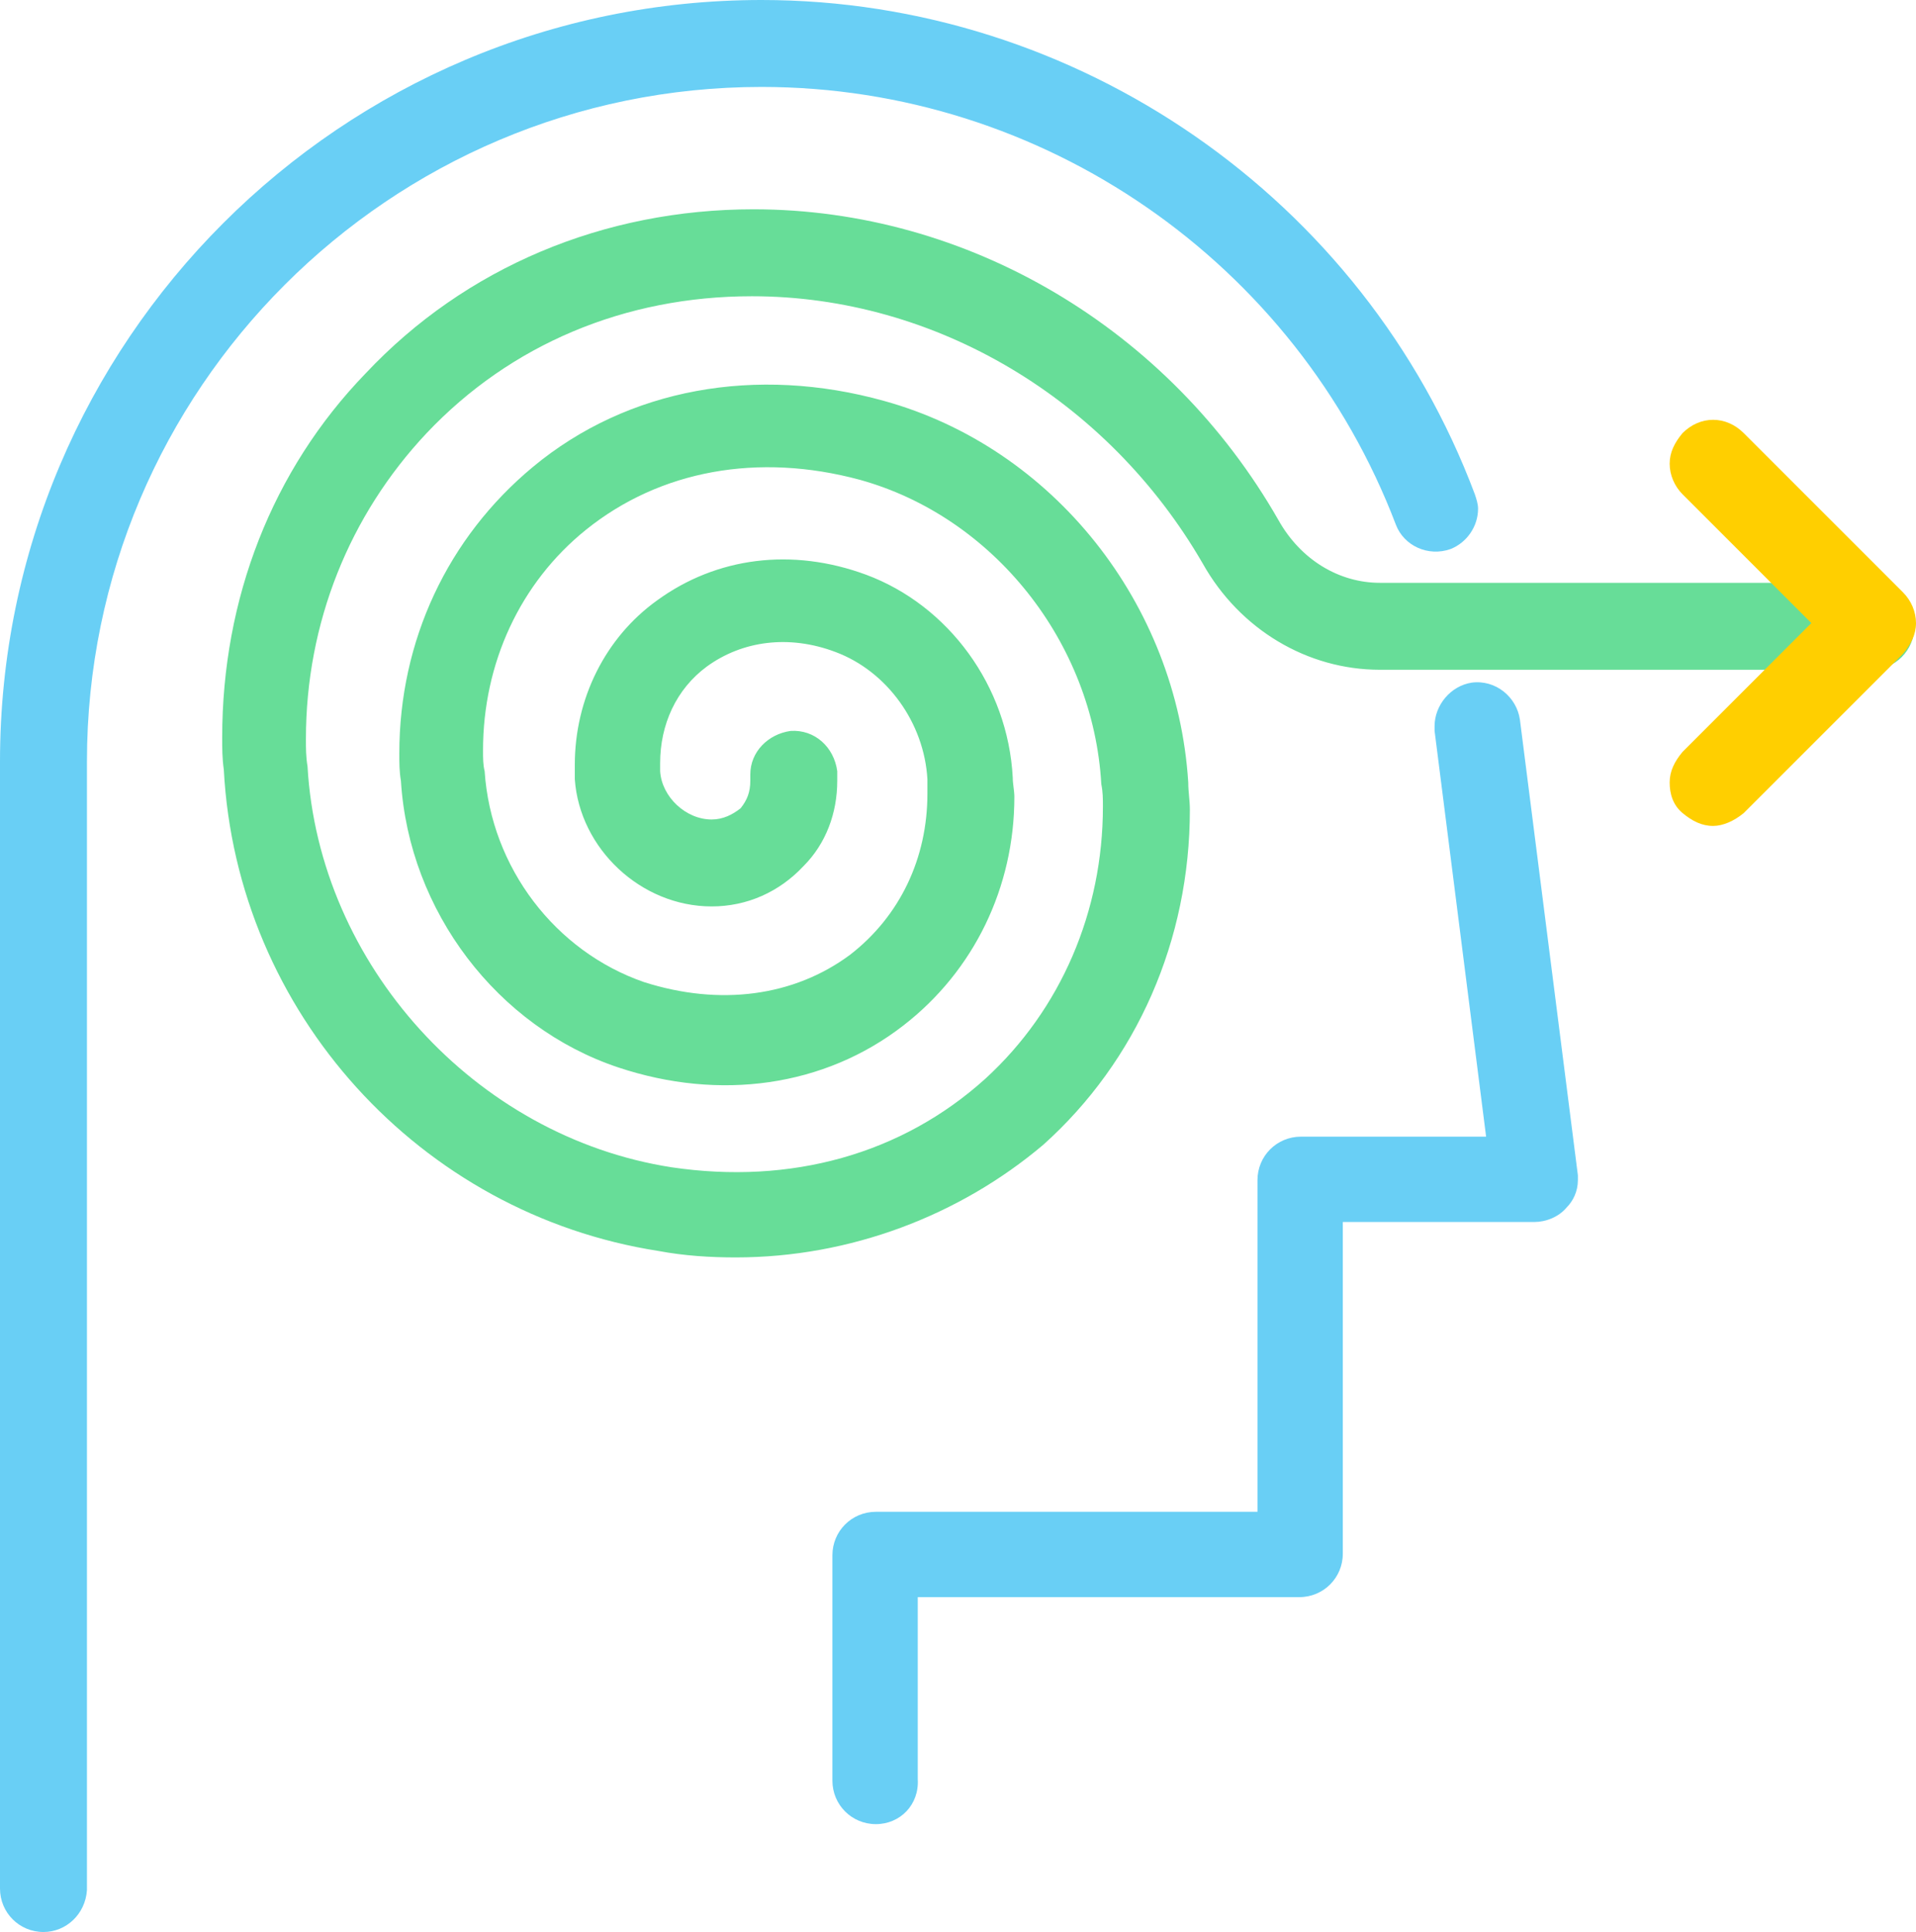
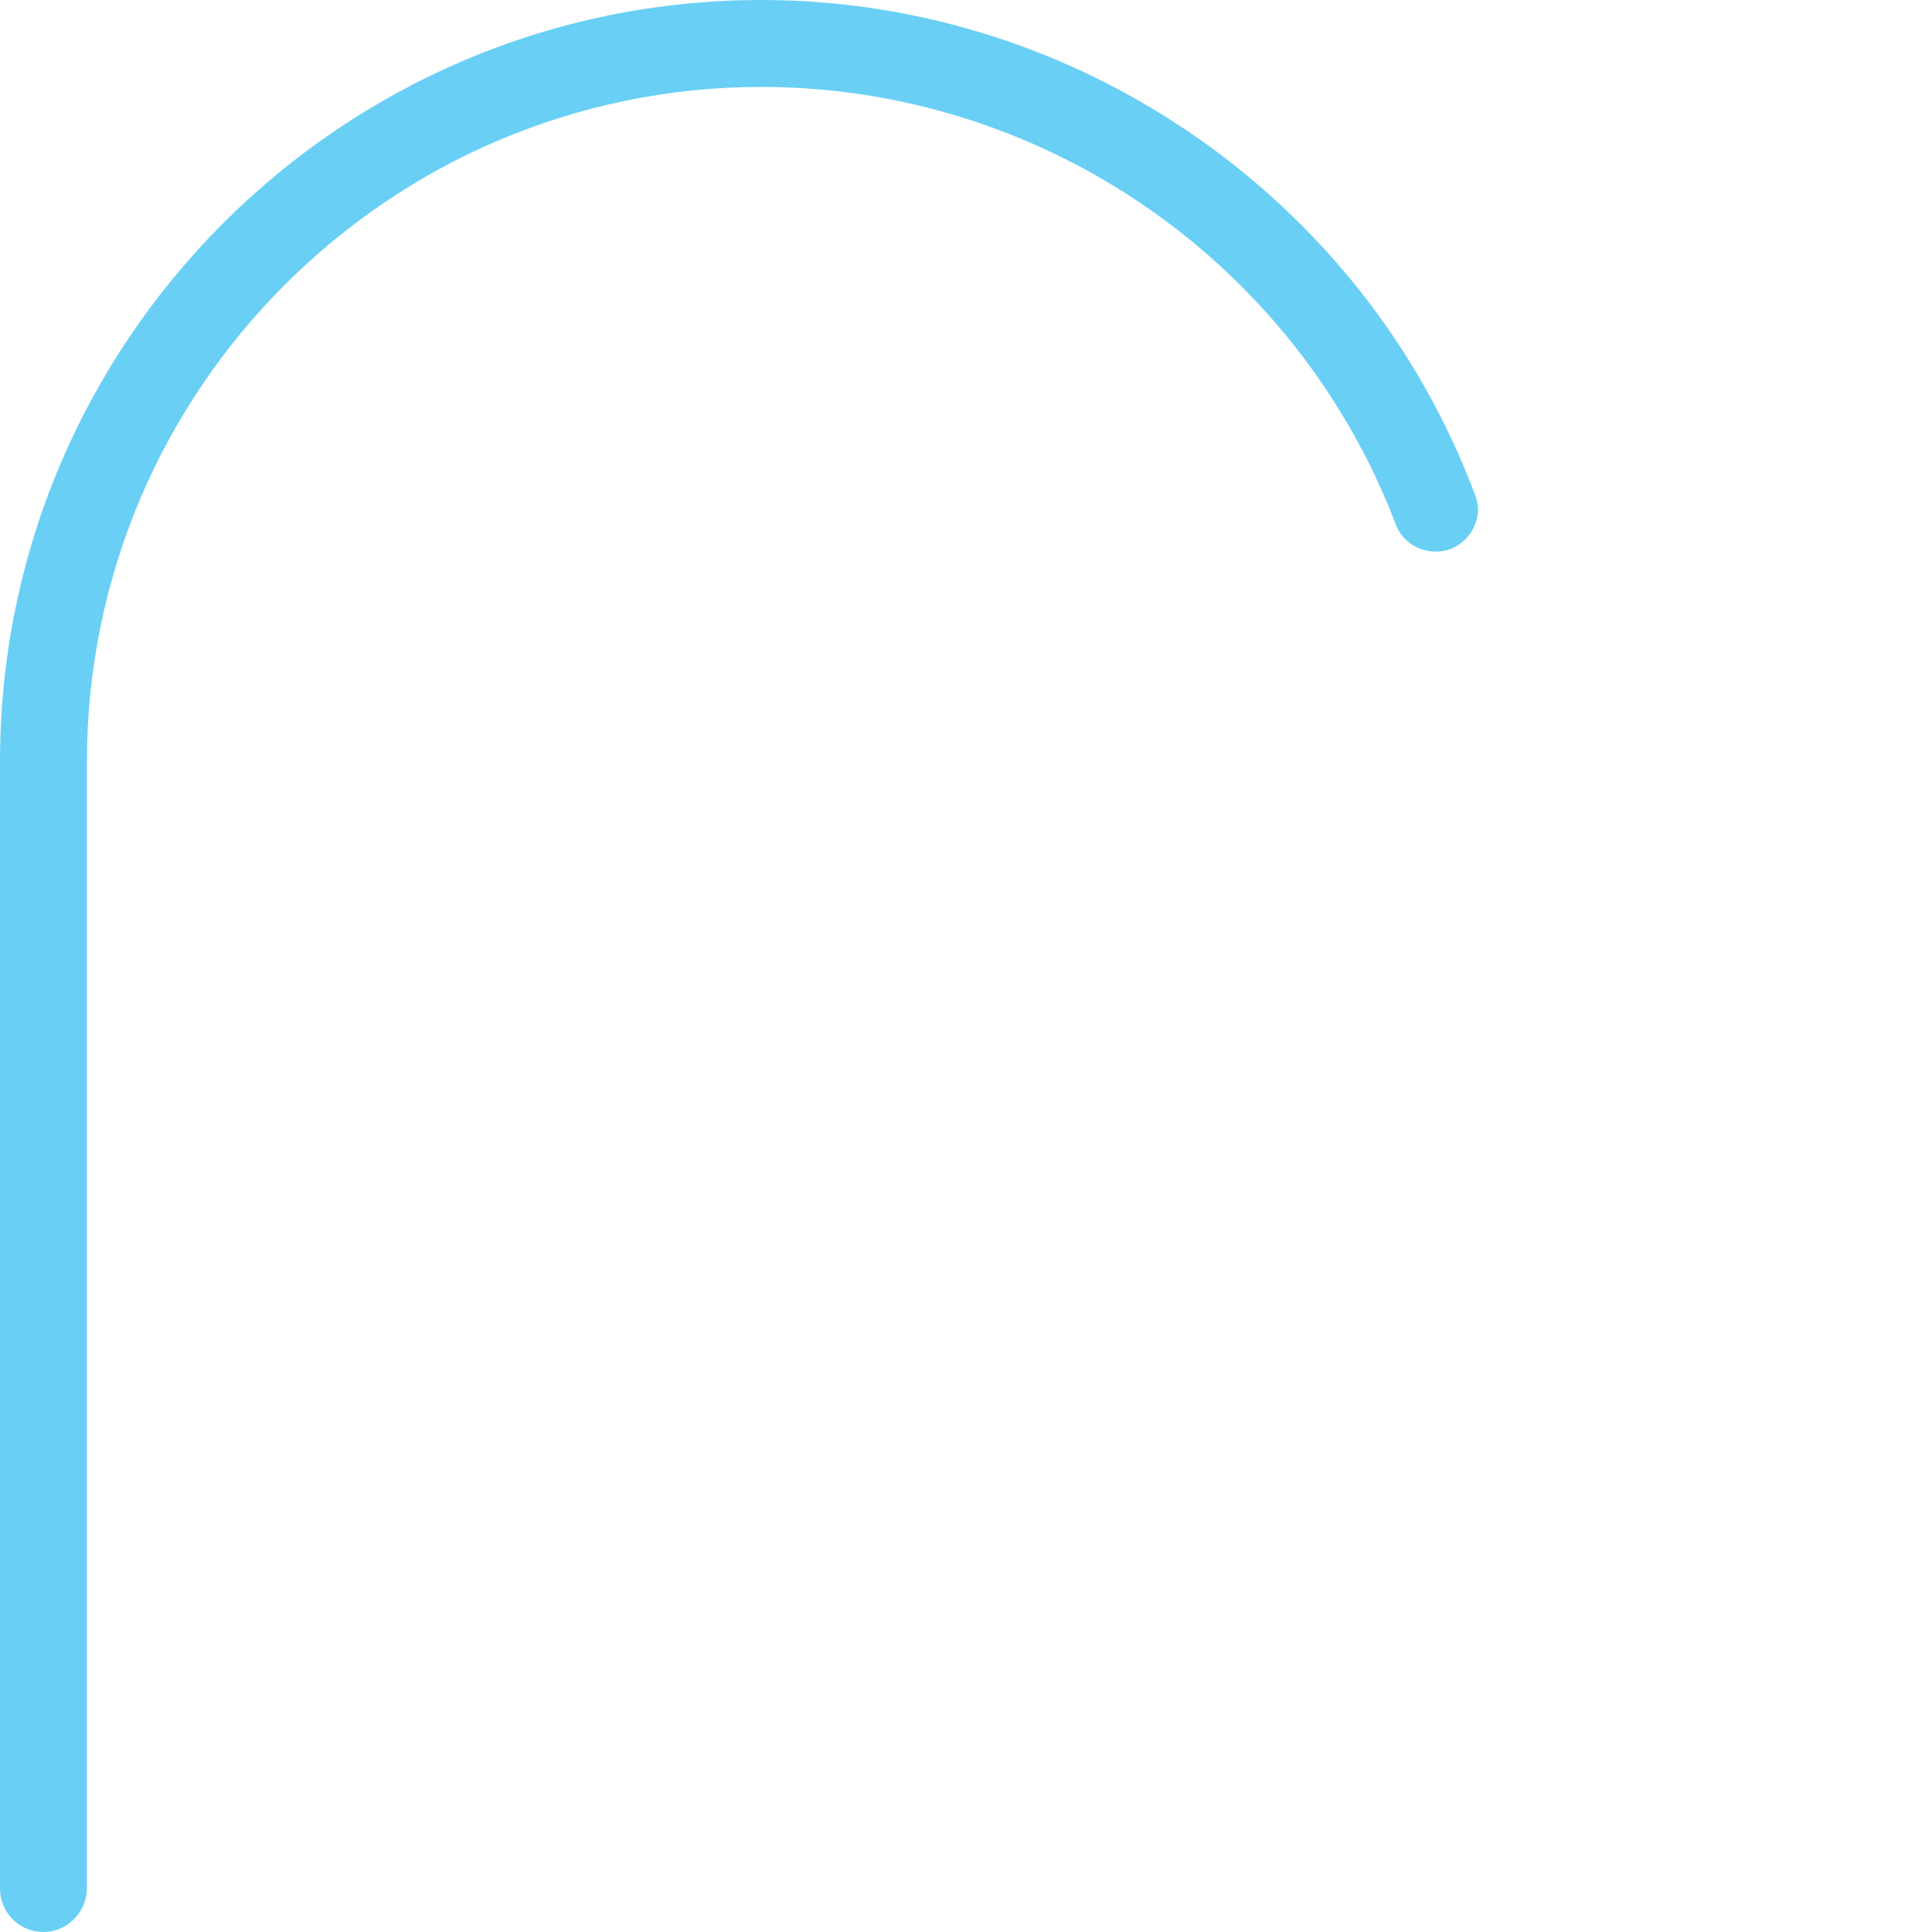
<svg xmlns="http://www.w3.org/2000/svg" version="1.1" id="Layer_1" x="0px" y="0px" width="119px" height="120px" viewBox="0 0 119 120" style="enable-background:new 0 0 119 120;" xml:space="preserve">
  <style type="text/css">
	.st0{fill:#69CFF5;}
	.st1{fill:#67DD98;}
	.st2{fill:#FFCF00;}
</style>
  <g>
-     <path class="st0" d="M54.4,113.3c-1.5,0-2.7-1.2-2.7-2.7v-14c0-1.5,1.2-2.7,2.7-2.7h23.7V73.3c0-1.5,1.2-2.7,2.7-2.7h11.5   l-3.2-25.2c0-0.1,0-0.2,0-0.3c0-1.3,1-2.5,2.3-2.7c1.5-0.2,2.8,0.9,3,2.3L98,73c0,0.1,0,0.2,0,0.3c0,0.7-0.3,1.3-0.7,1.7   c-0.5,0.6-1.3,0.9-2,0.9H83.4v20.6c0,1.5-1.2,2.7-2.7,2.7H57v11.3C57.1,112.1,55.9,113.3,54.4,113.3z" />
    <path class="st0" d="M2.7,120c-1.5,0-2.7-1.2-2.7-2.7V47.3C0,21.2,21.2,0,47.3,0c19.6,0,37.4,12.3,44.3,30.7   c0.1,0.3,0.2,0.6,0.2,0.9c0,1.1-0.7,2.1-1.7,2.5c-1.4,0.5-2.9-0.2-3.4-1.5C80.5,16.3,64.8,5.4,47.3,5.4C24.2,5.4,5.4,24.2,5.4,47.3   v70.1C5.3,118.9,4.1,120,2.7,120z" />
-     <path class="st1" d="M45.7,78.1c-1.6,0-3.2-0.1-4.8-0.4c-14.8-2.3-26.2-14.8-27-29.9c-0.1-0.7-0.1-1.3-0.1-2   c0-8.6,3.1-16.6,8.9-22.6C28.9,16.6,37.5,13,46.8,13c13.3,0,25.8,7.4,32.6,19.3c1.4,2.5,3.8,3.9,6.3,3.9h30.5   c1.5,0,2.7,1.2,2.7,2.7c0,1.5-1.2,2.7-2.7,2.7H85.7c-4.5,0-8.7-2.5-11-6.6c-5.9-10.2-16.6-16.6-28-16.6c-7.9,0-15,3-20.2,8.5   c-4.8,5.1-7.5,11.8-7.5,19c0,0.6,0,1.1,0.1,1.7c0.7,12.3,10.4,23,22.6,24.9c7.4,1.1,14.3-0.8,19.5-5.5c4.7-4.3,7.3-10.4,7.3-16.9   c0-0.5,0-0.9-0.1-1.4c-0.5-8.8-6.7-16.6-15-18.9c-6.3-1.7-12.4-0.6-17,3.1c-4.1,3.3-6.4,8.3-6.4,13.7c0,0.5,0,0.9,0.1,1.3   c0.4,6,4.4,11.2,9.9,13.1c4.7,1.5,9.3,0.9,12.8-1.7c3.1-2.4,4.8-6,4.8-10c0-0.3,0-0.6,0-0.9c-0.2-3.5-2.5-6.7-5.7-7.9   c-2.9-1.1-5.8-0.7-8,0.9c-1.9,1.4-2.9,3.6-2.9,6c0,0.2,0,0.4,0,0.5c0.1,1.6,1.6,3,3.2,3c0.7,0,1.3-0.3,1.8-0.7   c0.4-0.5,0.6-1,0.6-1.7c0-0.1,0-0.1,0-0.2c0-0.1,0-0.1,0-0.2c0-1.4,1.1-2.5,2.5-2.7c1.5-0.1,2.7,1,2.9,2.5c0,0.2,0,0.4,0,0.6   c0,2-0.7,3.9-2.1,5.3c-1.5,1.6-3.5,2.5-5.7,2.5c-4.4,0-8.2-3.6-8.5-7.9c0-0.3,0-0.6,0-0.9c0-4.1,1.9-7.9,5.1-10.2   c3.7-2.7,8.4-3.3,13-1.6c5.1,1.9,8.8,6.9,9.1,12.6c0,0.4,0.1,0.8,0.1,1.2c0,5.6-2.5,10.8-6.9,14.2c-4.9,3.8-11.4,4.7-17.7,2.6   c-7.5-2.5-13-9.7-13.5-17.8c-0.1-0.6-0.1-1.1-0.1-1.7c0-7,3-13.4,8.3-17.8c5.9-4.9,13.9-6.3,21.8-4.1c10.5,2.9,18.2,12.6,18.9,23.7   c0,0.6,0.1,1.1,0.1,1.7c0,8.1-3.3,15.6-9.1,20.8C59.6,75.5,52.8,78.1,45.7,78.1z" />
-     <path class="st2" d="M106.4,51.3c-0.7,0-1.3-0.3-1.9-0.8s-0.8-1.2-0.8-1.9s0.3-1.3,0.8-1.9l8-8l-8-8c-0.5-0.5-0.8-1.2-0.8-1.9   s0.3-1.3,0.8-1.9c1.1-1.1,2.7-1.1,3.8,0l9.9,9.9c0.5,0.5,0.8,1.2,0.8,1.9s-0.3,1.3-0.8,1.9l-9.9,9.9C107.7,51,107,51.3,106.4,51.3z   " />
    <g id="Web_Icons_2">
	</g>
  </g>
</svg>